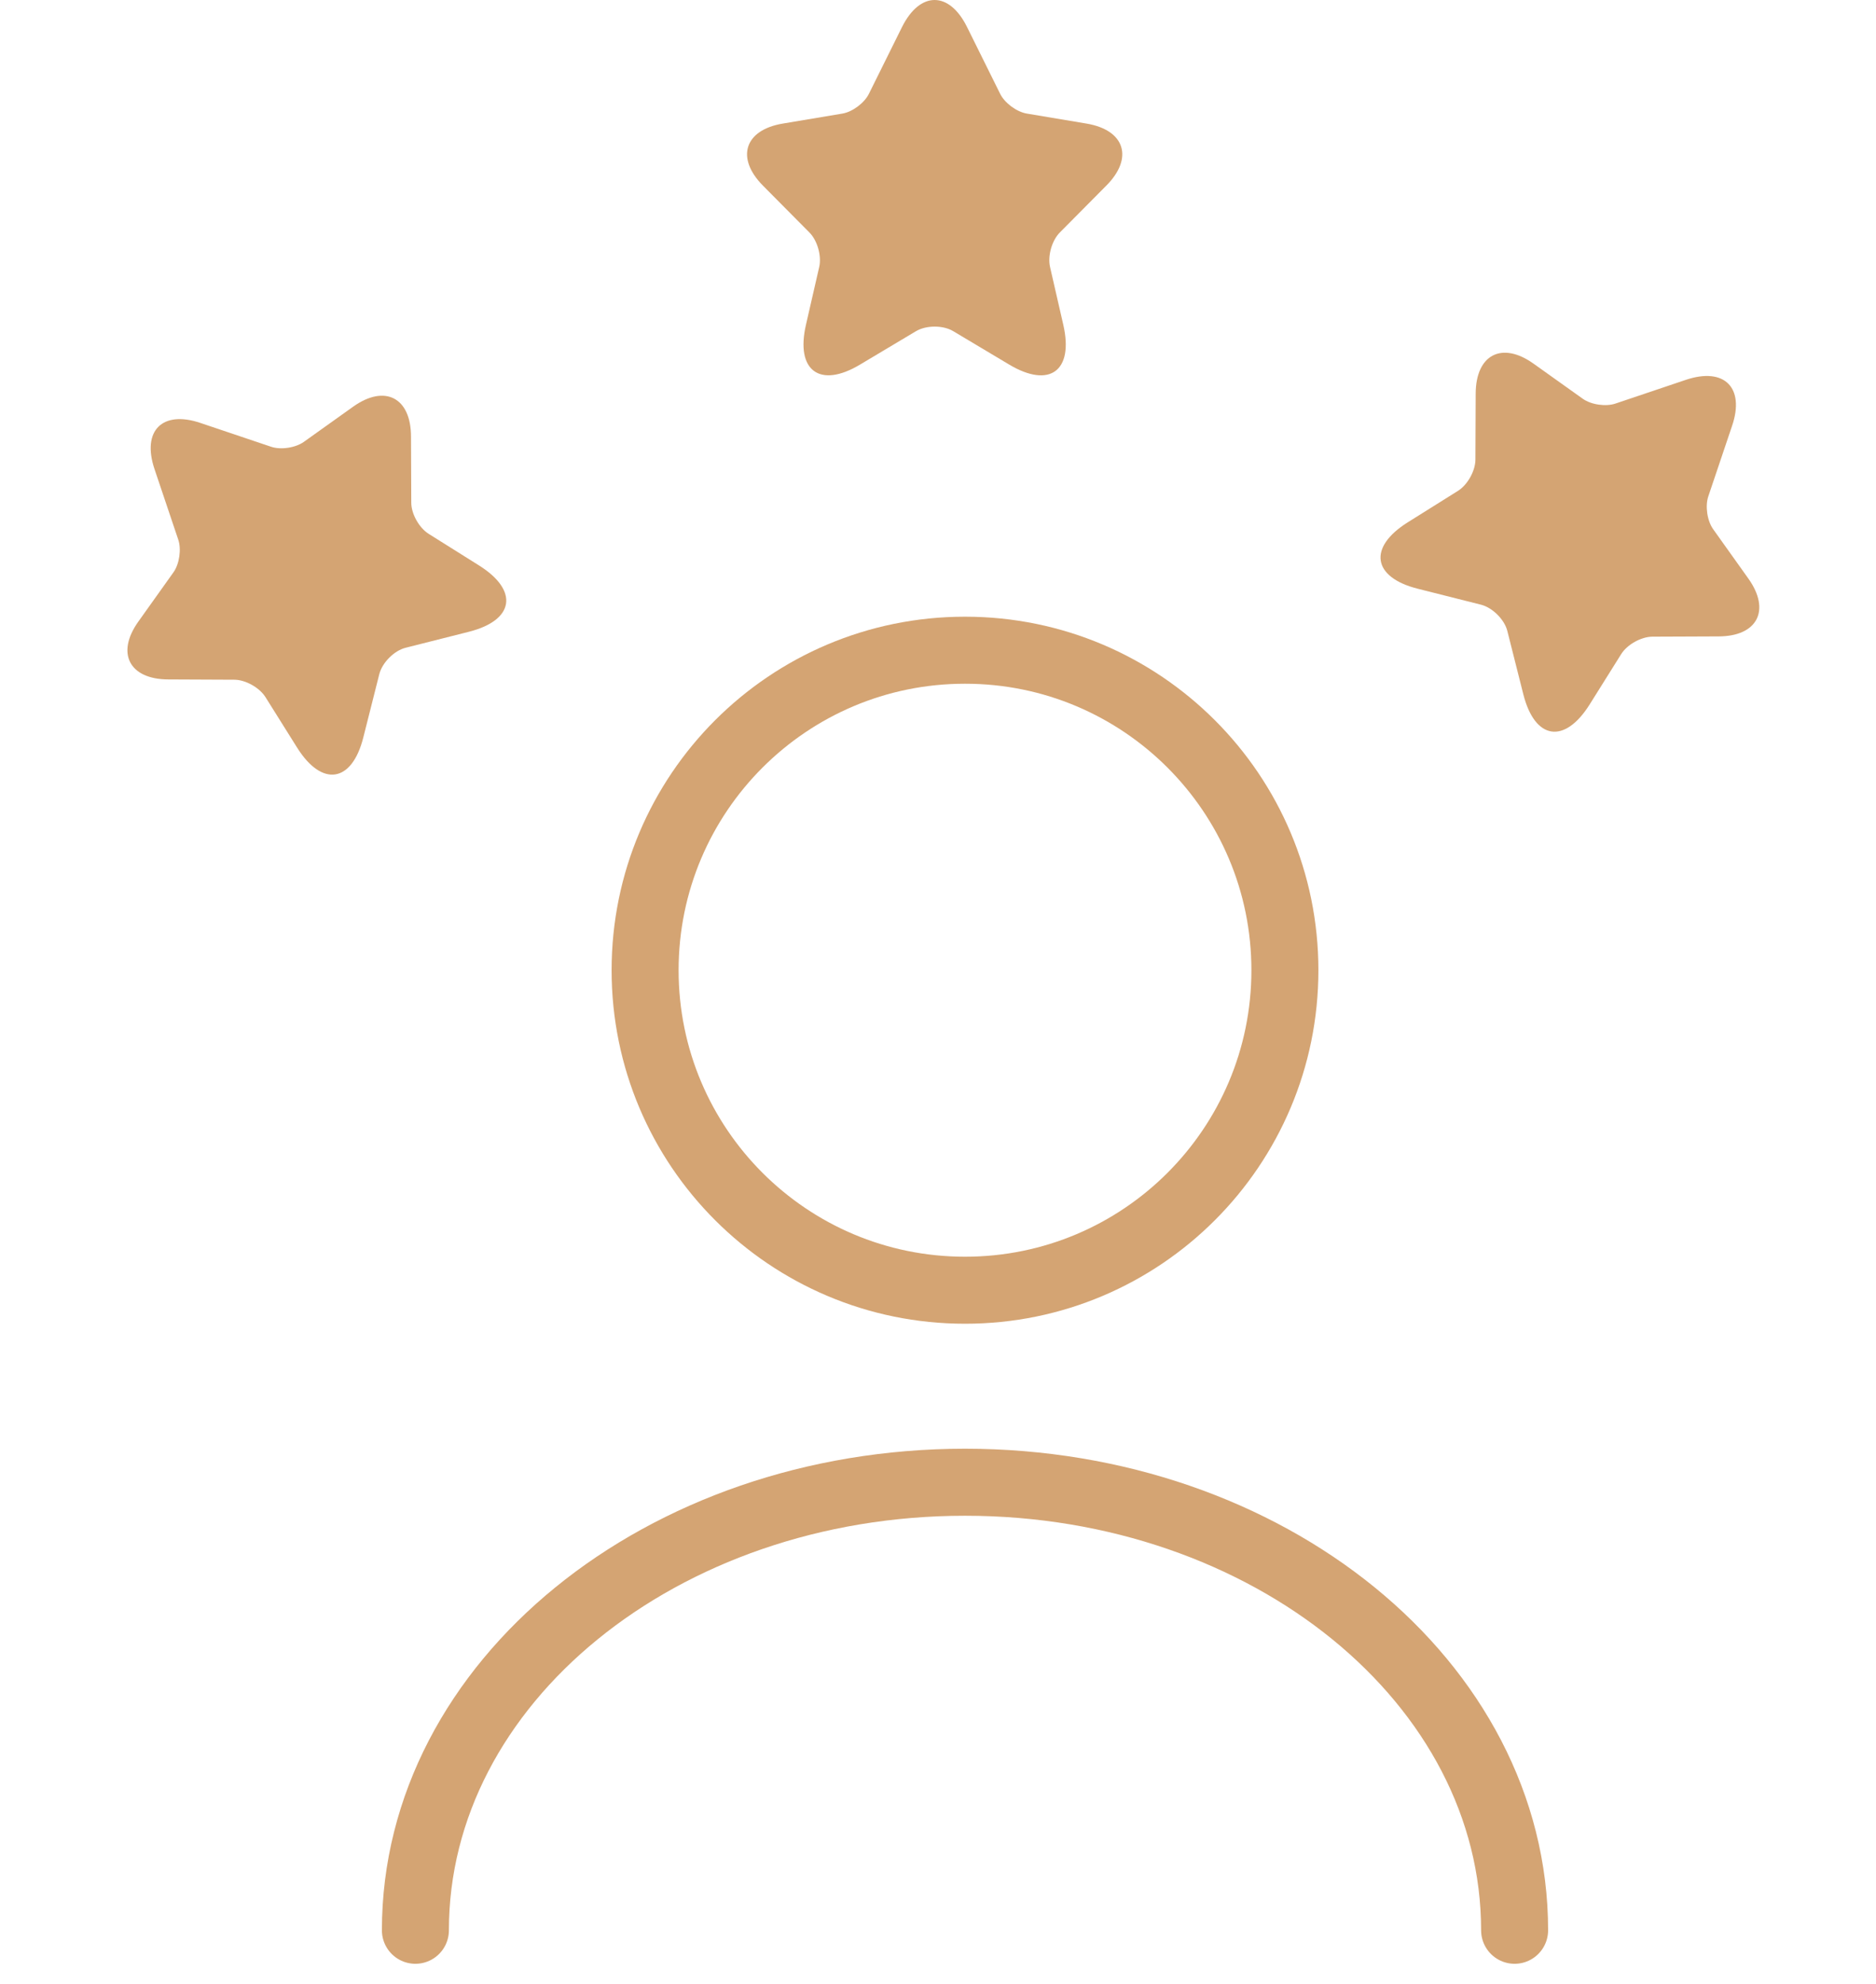
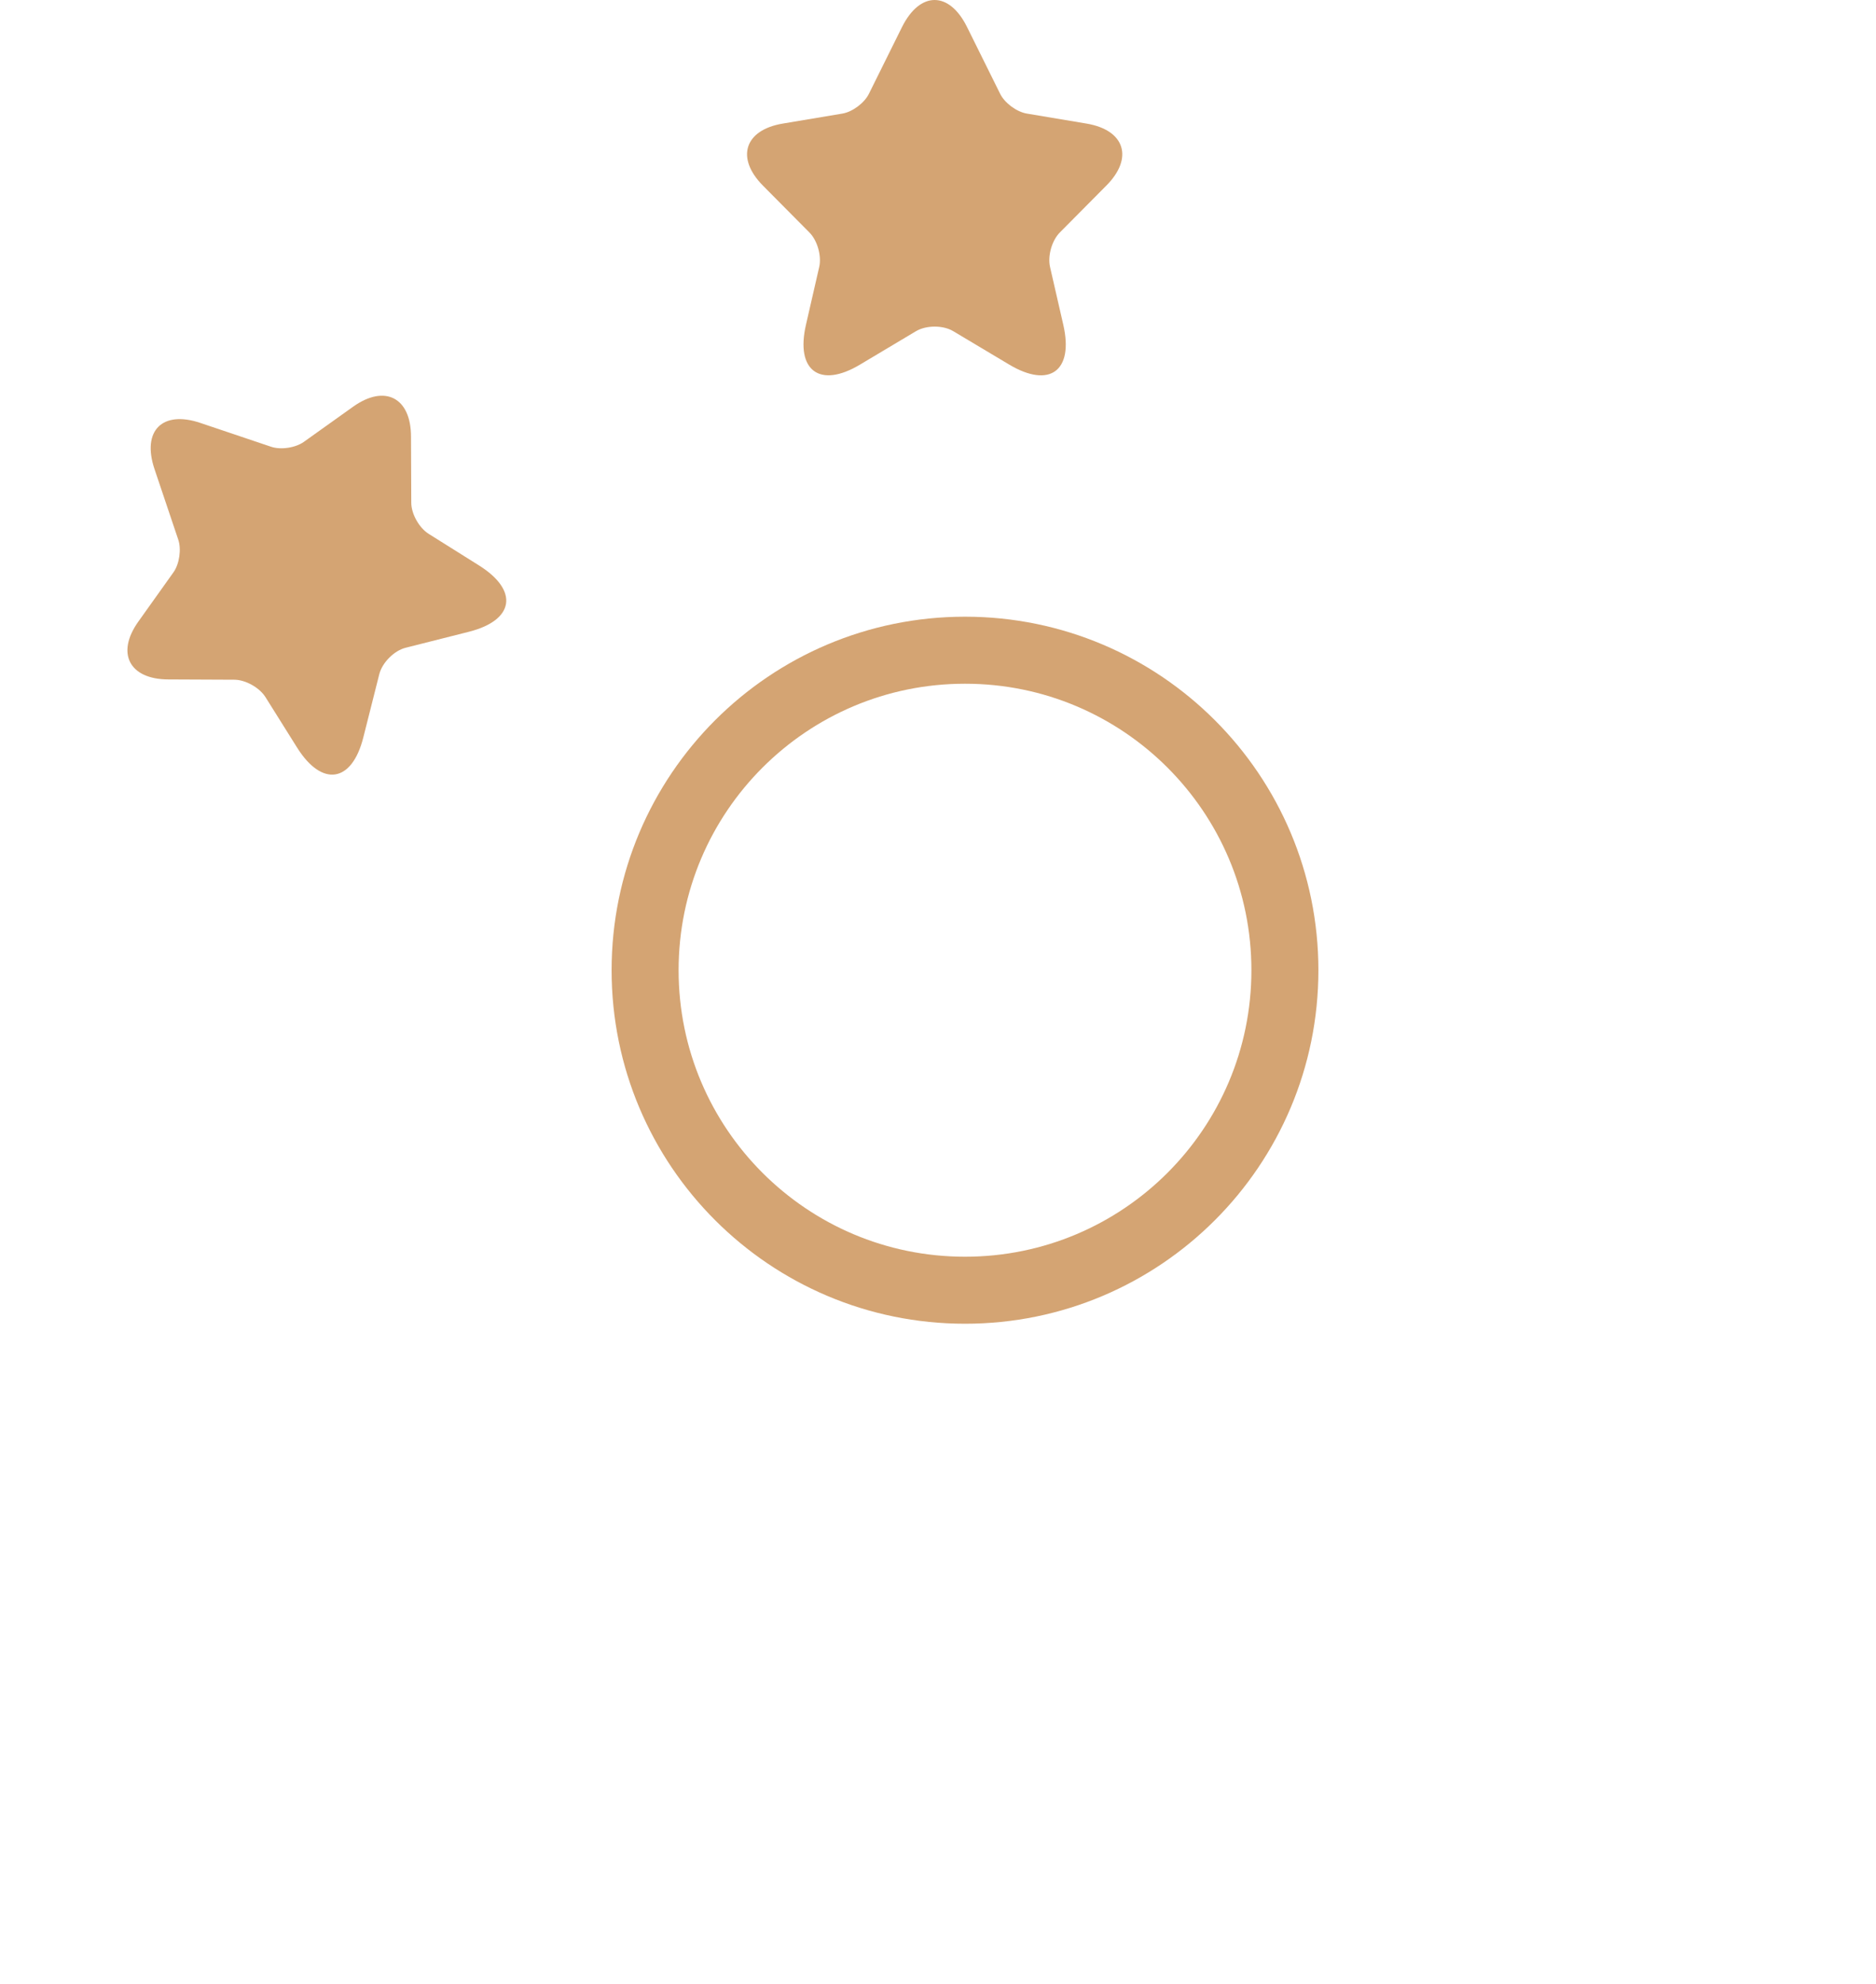
<svg xmlns="http://www.w3.org/2000/svg" width="70" height="74" viewBox="0 0 70 74" fill="none">
  <path d="M36.008 48.126C42.6 48.126 47.944 42.782 47.944 36.19C47.944 29.597 42.6 24.253 36.008 24.253C29.415 24.253 24.071 29.597 24.071 36.19C24.071 42.782 29.415 48.126 36.008 48.126Z" stroke="#D4A473" stroke-width="2.5" stroke-linecap="round" stroke-linejoin="round" />
-   <path d="M56.515 72C56.515 62.761 47.324 55.288 36.008 55.288C24.691 55.288 15.5 62.761 15.5 72" stroke="#D4A473" stroke-width="2.5" stroke-linecap="round" stroke-linejoin="round" />
  <path d="M7.481 15.777L10.109 16.662C10.472 16.788 11.024 16.705 11.336 16.483L13.179 15.168C14.359 14.328 15.335 14.829 15.336 16.285L15.346 18.751C15.347 19.168 15.638 19.686 15.992 19.911L17.875 21.092C19.365 22.027 19.195 23.135 17.497 23.565L15.134 24.162C14.707 24.27 14.267 24.71 14.154 25.142L13.557 27.505C13.132 29.198 12.014 29.367 11.084 27.883L9.903 25.999C9.678 25.646 9.16 25.355 8.743 25.354L6.278 25.343C4.826 25.338 4.321 24.366 5.161 23.187L6.475 21.344C6.693 21.036 6.775 20.485 6.649 20.122L5.764 17.494C5.286 16.066 6.058 15.294 7.481 15.777Z" fill="#D4A473" />
  <path d="M36.085 1.011L37.317 3.495C37.485 3.841 37.933 4.172 38.311 4.236L40.544 4.61C41.972 4.85 42.308 5.894 41.279 6.925L39.543 8.675C39.249 8.971 39.088 9.543 39.179 9.952L39.676 12.119C40.068 13.834 39.165 14.497 37.66 13.601L35.567 12.352C35.189 12.126 34.566 12.126 34.181 12.352L32.088 13.601C30.59 14.497 29.68 13.827 30.072 12.119L30.569 9.952C30.66 9.543 30.499 8.971 30.205 8.675L28.469 6.925C27.447 5.894 27.776 4.85 29.204 4.61L31.437 4.236C31.808 4.172 32.256 3.841 32.424 3.495L33.656 1.011C34.328 -0.337 35.42 -0.337 36.085 1.011Z" fill="#D4A473" />
-   <path d="M64.63 15.884L63.744 18.511C63.619 18.875 63.701 19.426 63.923 19.738L65.238 21.582C66.078 22.761 65.577 23.737 64.121 23.738L61.656 23.748C61.238 23.75 60.72 24.04 60.495 24.394L59.315 26.277C58.379 27.767 57.272 27.598 56.841 25.9L56.244 23.536C56.137 23.11 55.696 22.669 55.264 22.556L52.901 21.96C51.208 21.534 51.039 20.417 52.523 19.486L54.407 18.306C54.761 18.081 55.051 17.563 55.053 17.145L55.063 14.68C55.069 13.229 56.04 12.723 57.219 13.563L59.063 14.877C59.37 15.095 59.921 15.177 60.285 15.051L62.912 14.166C64.341 13.688 65.113 14.46 64.63 15.884Z" fill="#D4A473" />
</svg>